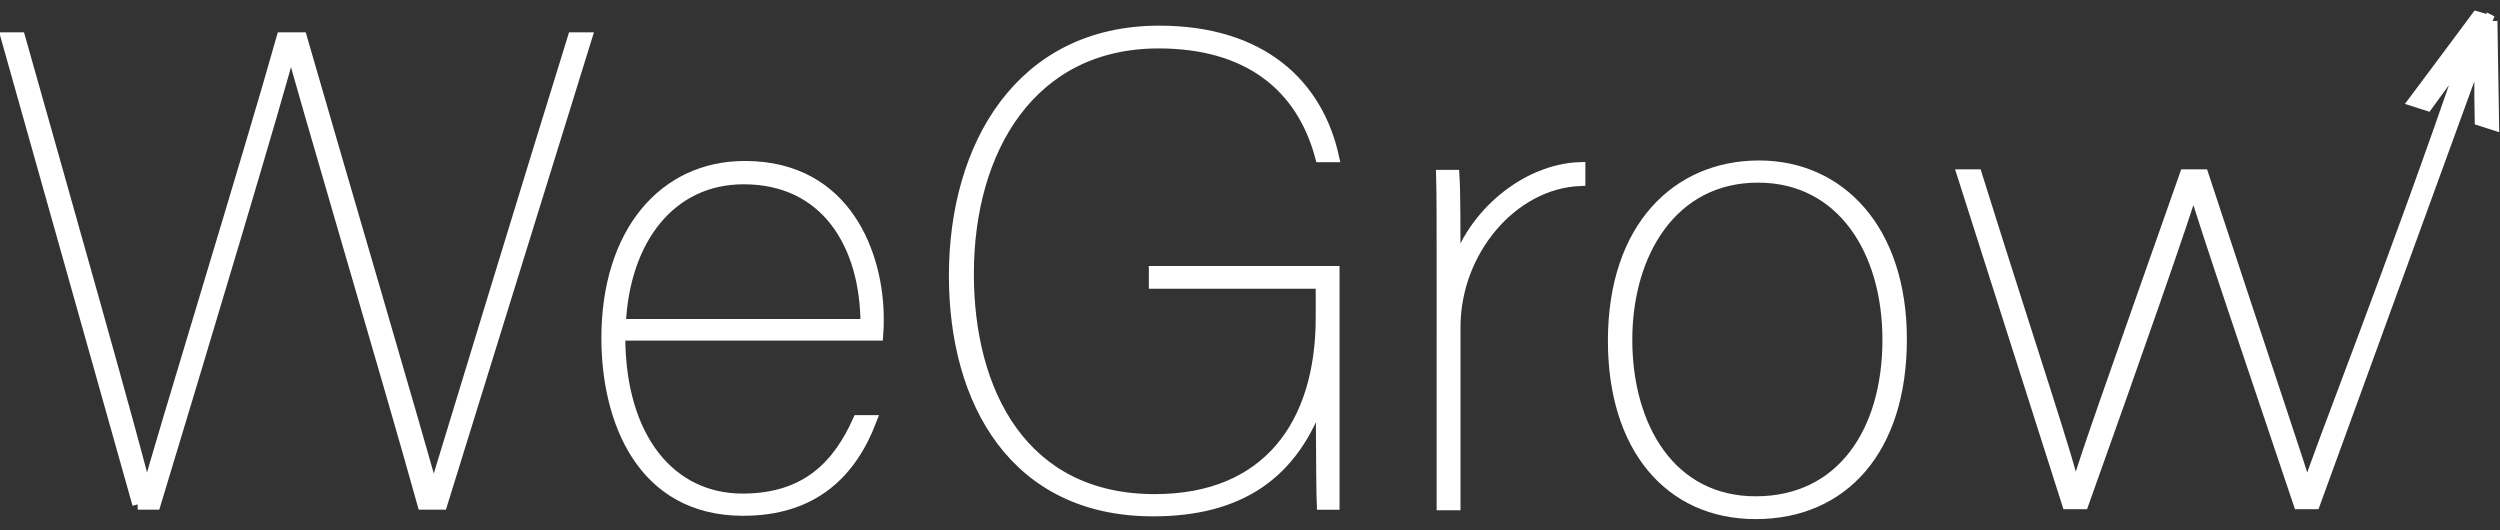
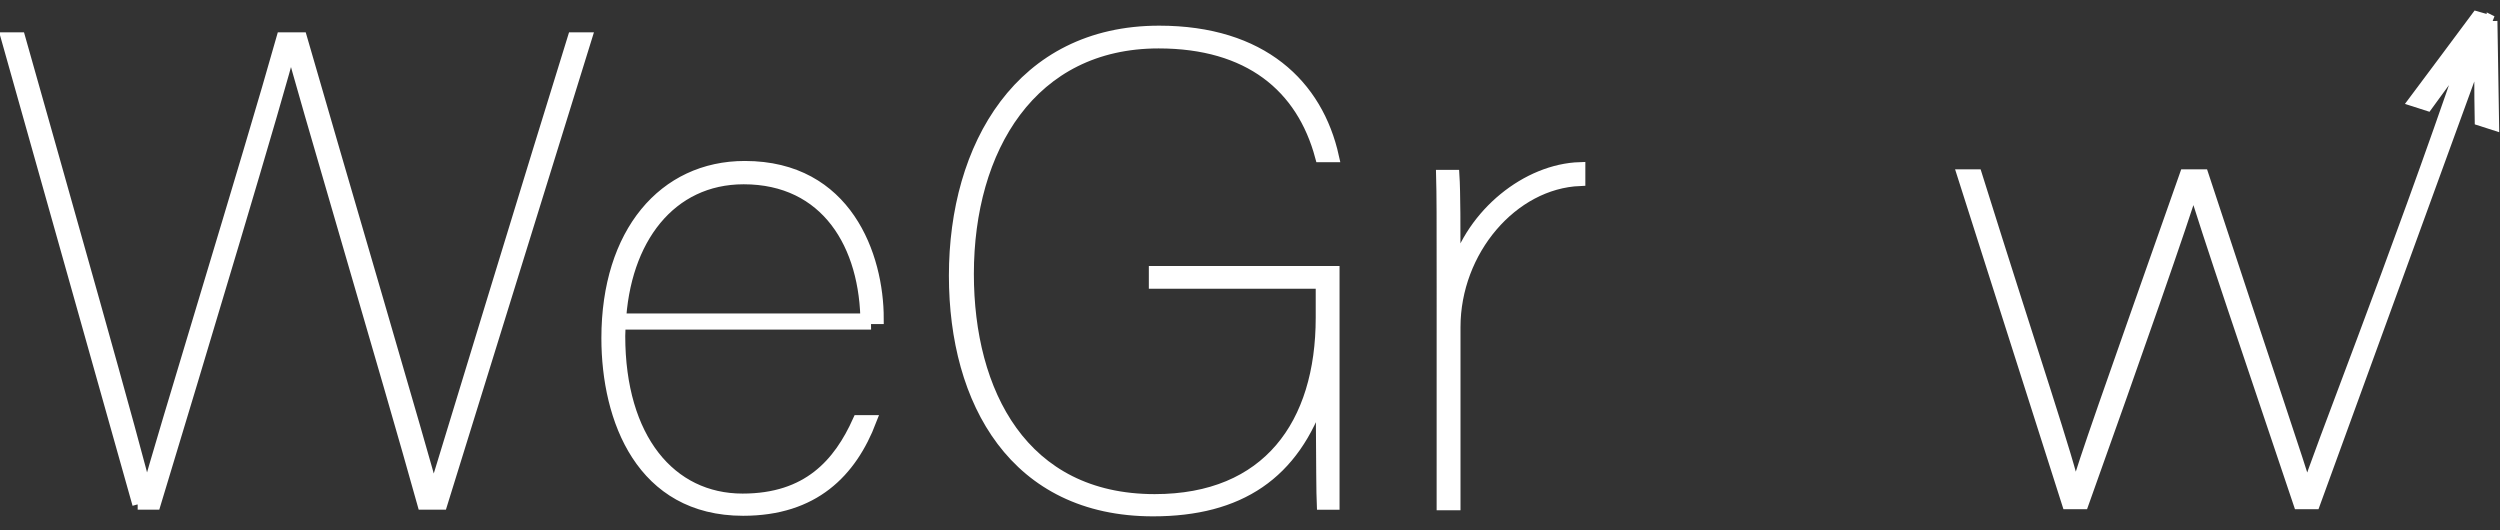
<svg xmlns="http://www.w3.org/2000/svg" width="235.671" height="50">
  <rect width="100%" height="100%" fill="#333333" stroke="none" />
  <g>
    <title>Layer 1</title>
    <g id="svg_18">
      <path id="svg_2" stroke="#fff" fill="#fff" d="m12.978,47.545l-12.394,-44l1.3,0c3.385,11.978 11.353,40.047 11.925,42.859l0.052,0c1.042,-4.062 9.634,-31.923 12.707,-42.859l1.875,0c3.177,11.04 11.821,40.411 12.394,42.807l0.052,0c1.51,-4.947 9.686,-31.767 13.123,-42.807l1.3,0l-13.644,44l-1.818,0c-3.125,-11.249 -11.769,-40.359 -12.394,-43.067l-0.052,0c-0.833,3.541 -9.061,30.881 -12.759,43.067l-1.667,0z" class="a" />
-       <path id="svg_3" stroke="#fff" fill="#fff" d="m58.441,31.666c0,9.686 4.791,15.363 11.561,15.363c6.145,0 9.061,-3.333 10.884,-7.395l1.25,0c-1.875,4.9 -5.416,8.488 -12.082,8.488c-9.582,0 -12.863,-8.541 -12.863,-16.248c0,-9.947 5.364,-16.2 13.019,-16.2c9.634,0 12.6,8.436 12.6,14.373c0,0.677 0,0.885 -0.052,1.562l-24.317,0l0,0.052l0,0.005zm23.174,-1.094c0,-7.5 -3.749,-13.7 -11.509,-13.7c-6.874,0 -11.249,5.676 -11.613,13.7l23.122,0z" class="a" />
+       <path id="svg_3" stroke="#fff" fill="#fff" d="m58.441,31.666c0,9.686 4.791,15.363 11.561,15.363c6.145,0 9.061,-3.333 10.884,-7.395l1.25,0c-1.875,4.9 -5.416,8.488 -12.082,8.488c-9.582,0 -12.863,-8.541 -12.863,-16.248c0,-9.947 5.364,-16.2 13.019,-16.2c9.634,0 12.6,8.436 12.6,14.373l-24.317,0l0,0.052l0,0.005zm23.174,-1.094c0,-7.5 -3.749,-13.7 -11.509,-13.7c-6.874,0 -11.249,5.676 -11.613,13.7l23.122,0z" class="a" />
      <path id="svg_4" stroke="#fff" fill="#fff" d="m125.776,47.55l-1.146,0c-0.052,-1.25 -0.052,-2.916 -0.1,-10.311c-2.5,7.5 -7.707,10.936 -15.831,10.936c-13.019,0 -18.748,-10.259 -18.748,-22.185c0,-12.238 6.249,-23.07 19.32,-23.07c9.686,0 14.946,5.051 16.456,11.873l-1.25,0c-1.771,-6.614 -6.77,-10.728 -15.258,-10.728c-11.978,0 -17.914,9.947 -17.914,21.768c0,11.144 5.1,21.247 17.55,21.247c10.624,0 15.675,-7.082 15.675,-17.133l0,-3.227l-15.731,0l0,-1.146l16.977,0l0,21.976z" class="a" />
      <path id="svg_5" stroke="#fff" fill="#fff" d="m135.931,27.136c0,-6.822 0,-8.7 -0.052,-10.624l1.2,0c0.1,1.562 0.1,5.1 0.1,9.009c1.562,-5.416 6.77,-9.582 11.769,-9.738l0,1.25c-6.353,0.26 -11.769,6.614 -11.769,13.8l0,16.769l-1.25,0l0.002,-20.466z" class="a" />
-       <path id="svg_6" stroke="#fff" fill="#fff" d="m179.258,31.979c0,10.415 -5.52,16.456 -13.748,16.456c-8.176,0 -13.436,-6.3 -13.436,-16.3c0,-10.728 6.041,-16.508 13.748,-16.508c7.603,0 13.436,5.989 13.436,16.352zm-25.884,0.048c0,8.228 4.114,15.258 12.134,15.258c8.072,0 12.446,-6.562 12.446,-15.258c0,-8.384 -4.322,-15.31 -12.238,-15.31c-8.07,0.004 -12.342,7.138 -12.342,15.31z" class="a" />
      <path id="svg_7" stroke="#fff" fill="#fff" d="m234.928,1.983l-1.458,-0.417c-2.031,2.708 -4.01,5.416 -5.937,7.968l1.3,0.417c1.614,-2.239 2.76,-3.749 3.593,-4.947c-6.666,19.581 -14.165,38.38 -14.894,41.036l-0.1,0c-0.573,-2.083 -3.437,-10.415 -9.738,-29.579l-1.719,0c-7.5,21.3 -9.478,26.819 -10.311,29.788l-0.052,0c-0.521,-2.708 -3.854,-12.5 -9.27,-29.788l-1.355,0l9.895,31.038l1.51,0c4.9,-13.7 9.582,-27.08 10.363,-29.788l0.052,0c0.729,2.708 5.885,17.862 9.895,29.788l1.51,0l15.575,-42.756c-0.052,1.51 -0.052,3.749 0,6.614l1.3,0.417l-0.159,-9.791z" class="a" />
    </g>
  </g>
</svg>